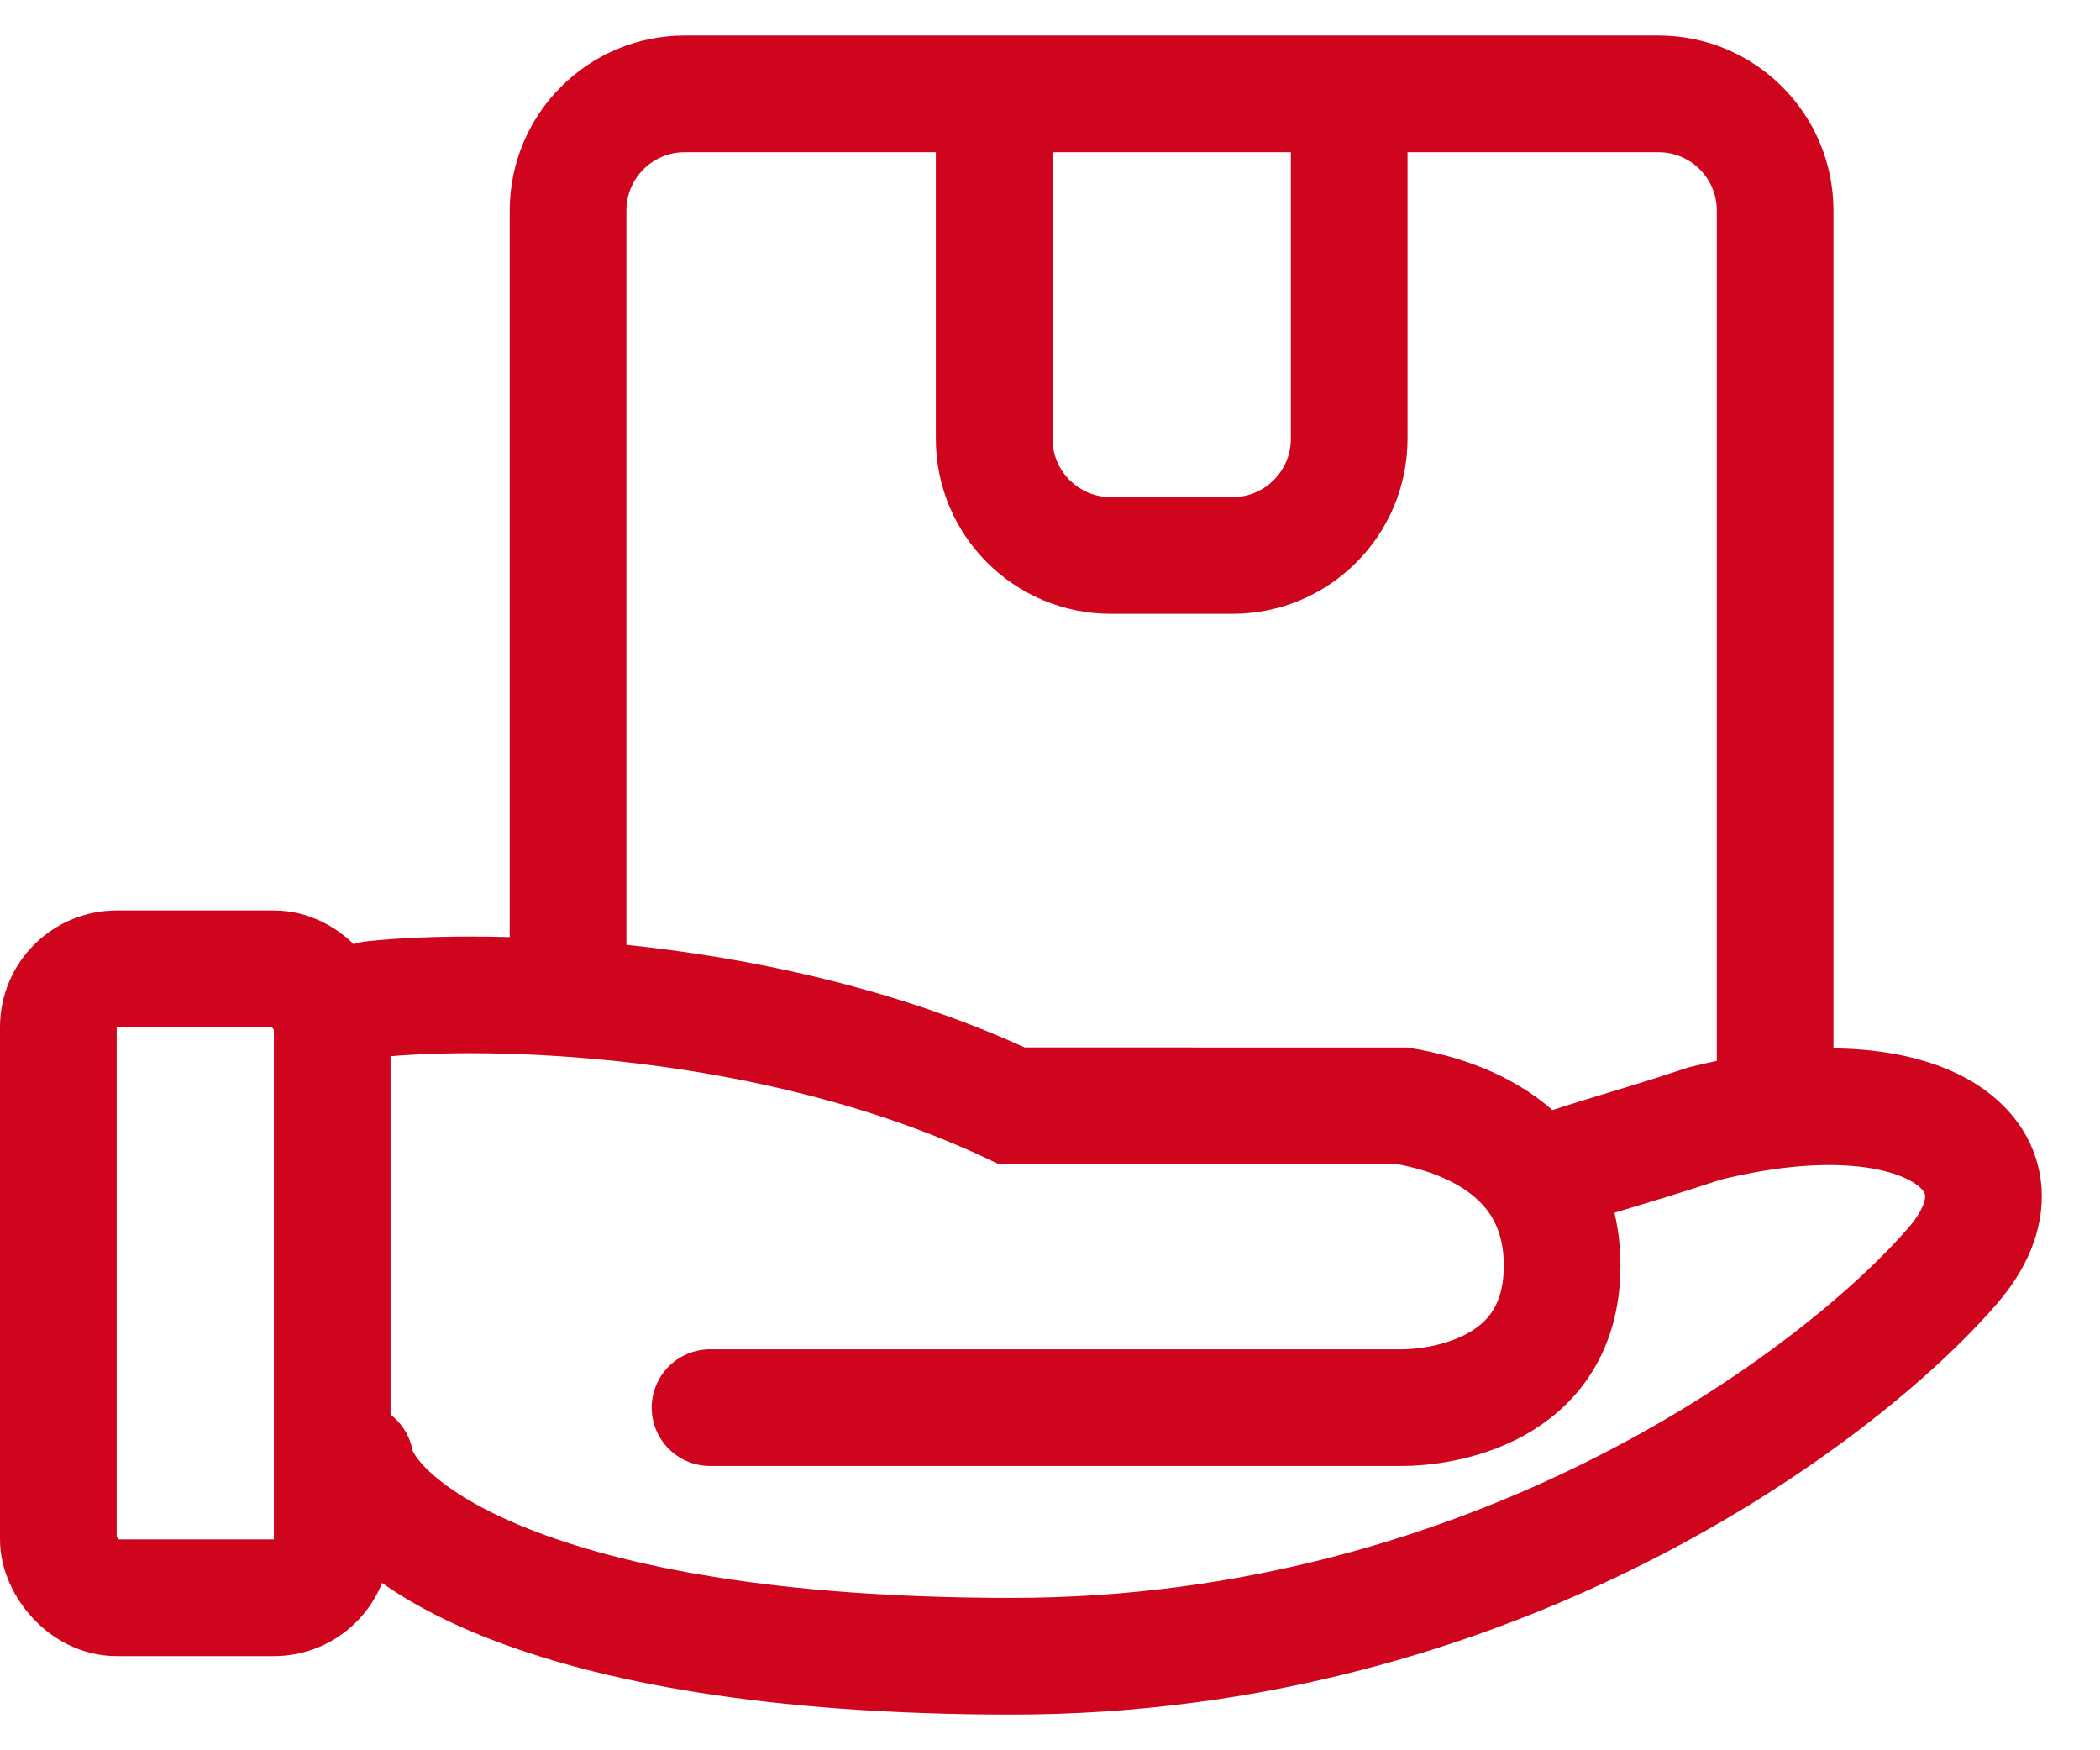
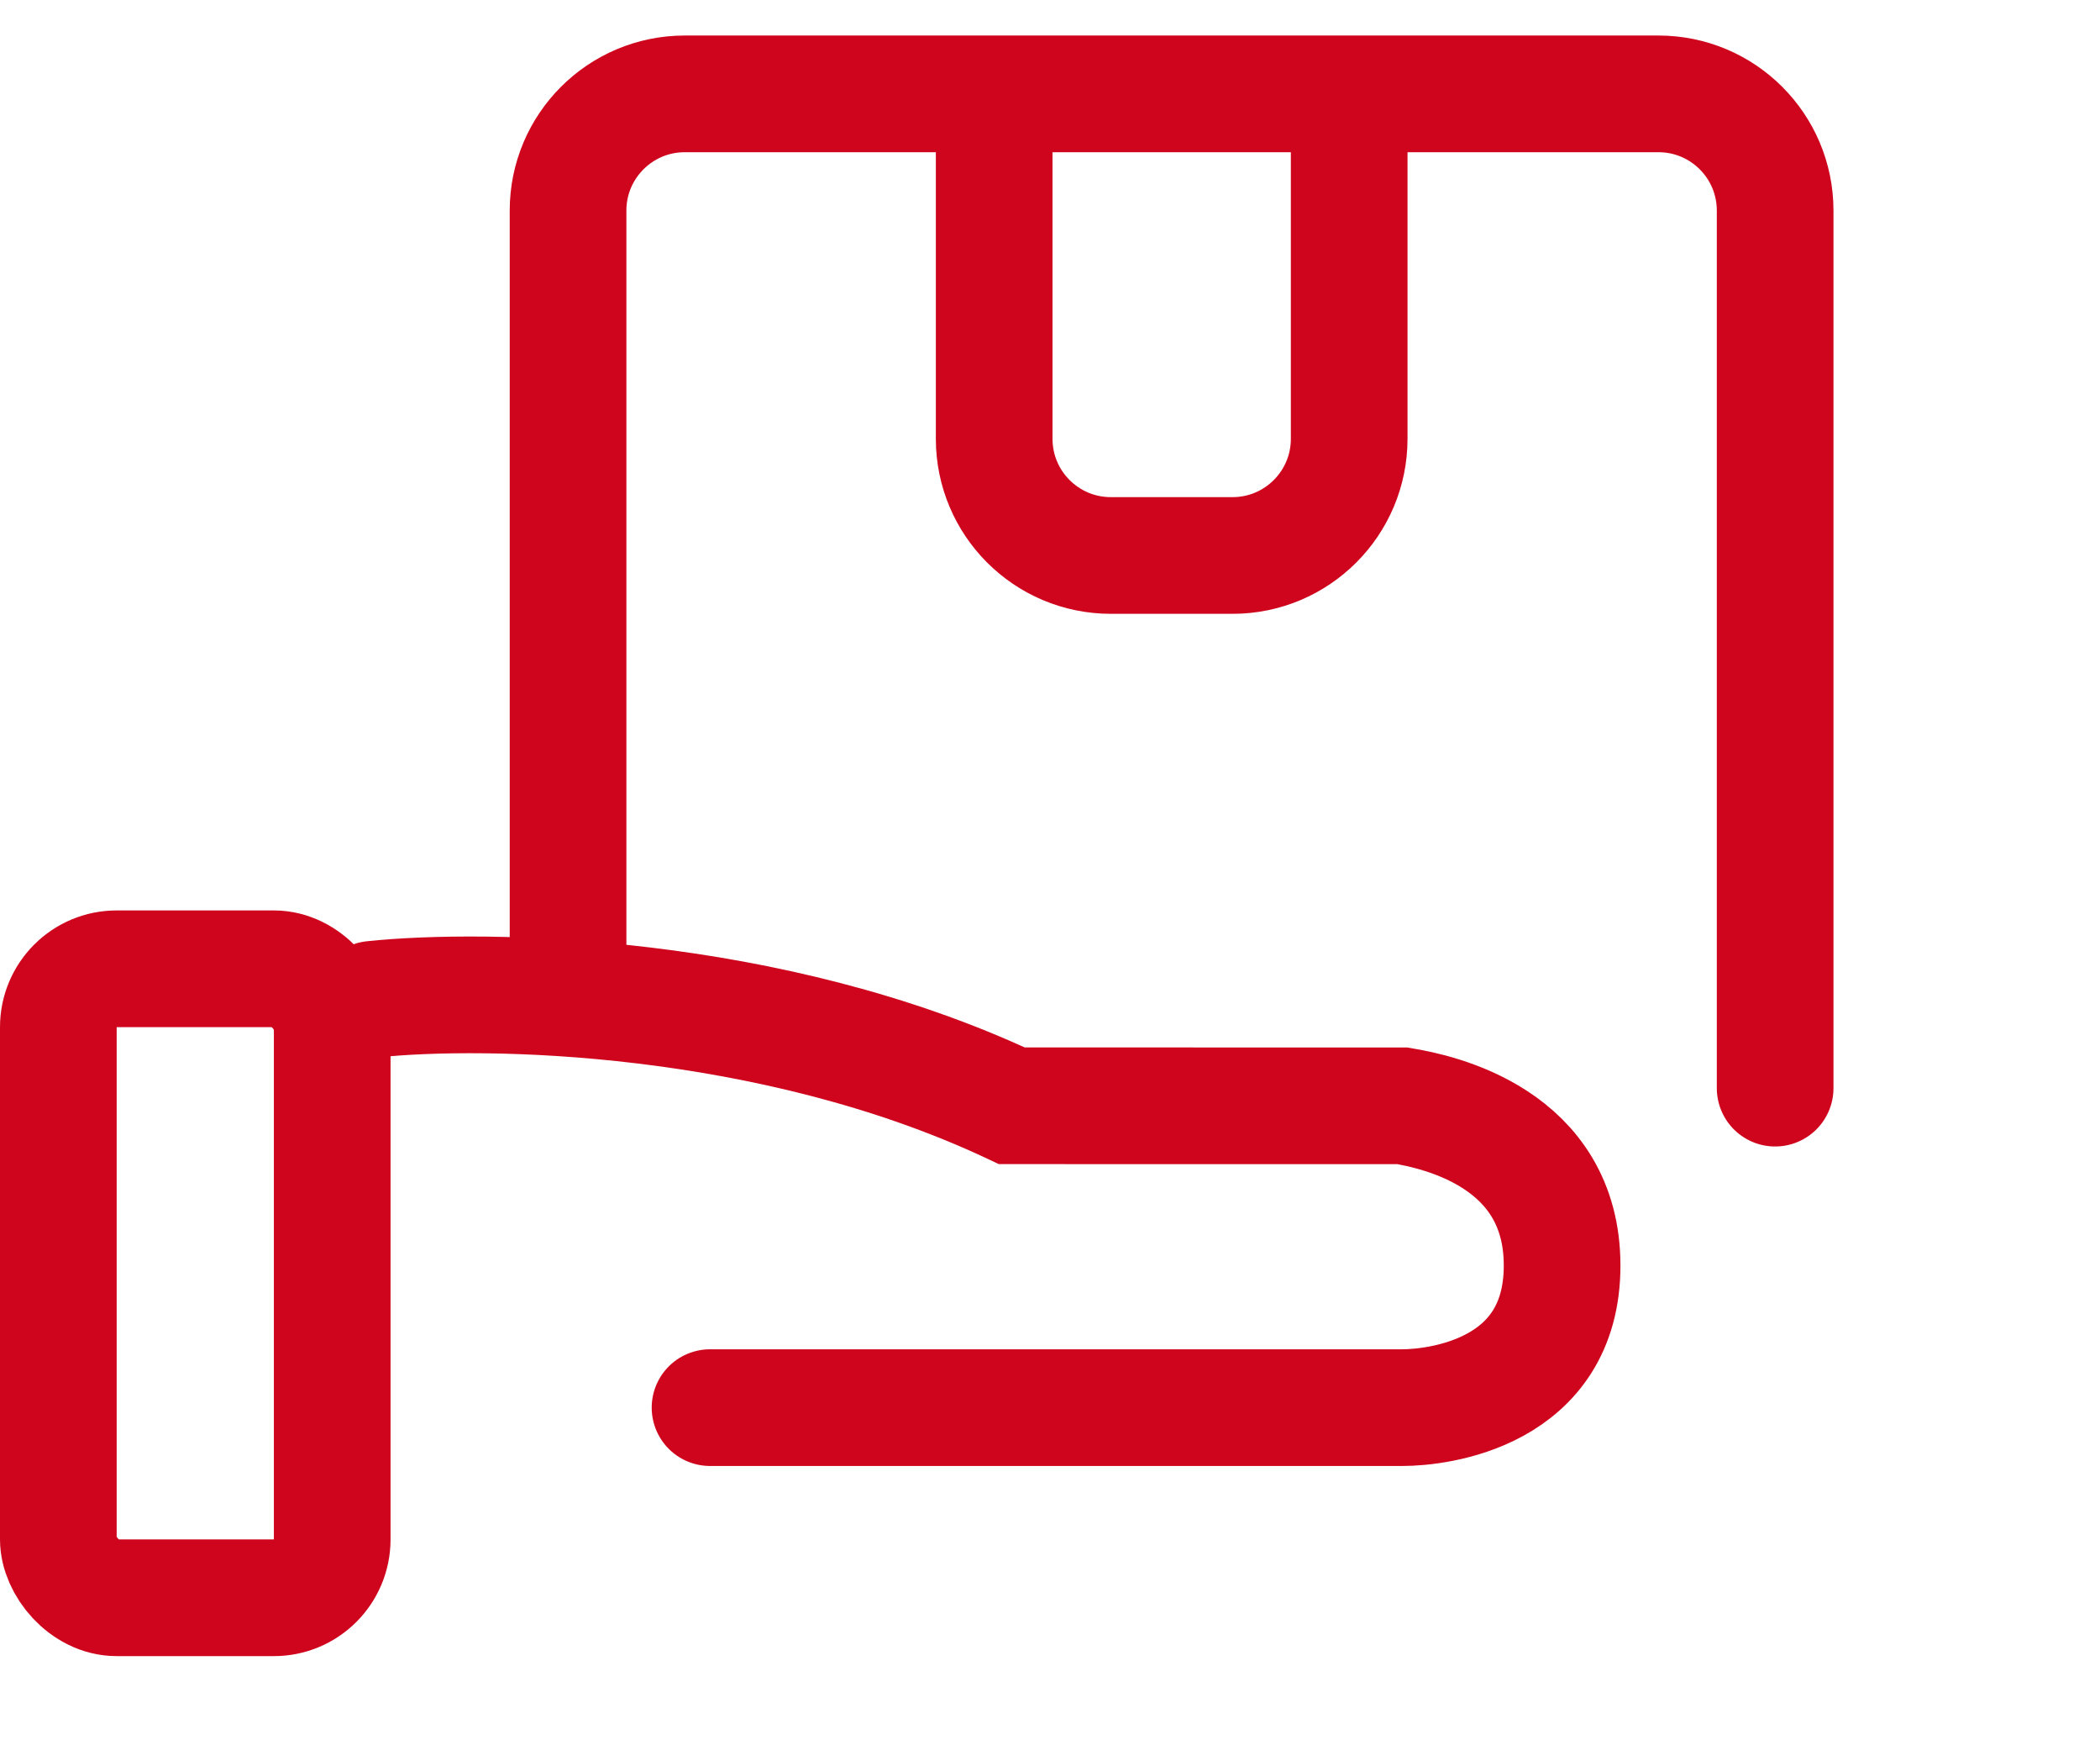
<svg xmlns="http://www.w3.org/2000/svg" width="36" height="30" viewBox="0 0 36 30" fill="none">
  <rect x="1" y="16.605" width="4.695" height="10.781" rx="1" stroke="#CF051D" stroke-width="2" />
  <path d="M6.391 17.128C8.318 16.925 13.207 17.006 17.346 18.953C22.702 18.954 22.823 18.954 24.041 18.954C24.649 19.055 26.779 19.502 26.779 21.692C26.779 23.884 24.649 24.127 24.041 24.127H12.172" stroke="#CF051D" stroke-width="2" stroke-linecap="round" />
-   <path d="M6.088 25.041C6.291 26.157 9.07 28.388 17.347 28.388C25.625 28.388 31.549 23.925 33.476 21.693C34.998 19.932 33.111 18.285 29.216 19.259C27.755 19.746 26.781 19.969 26.477 20.172" stroke="#CF051D" stroke-width="2" stroke-linecap="round" />
  <path d="M30.431 18.651V3.609C30.431 2.505 29.536 1.609 28.431 1.609H11.738C10.634 1.609 9.738 2.505 9.738 3.609V16.888" stroke="#CF051D" stroke-width="2" stroke-linecap="round" />
  <path d="M17.043 1V7.521C17.043 8.625 17.938 9.521 19.043 9.521H21.129C22.234 9.521 23.129 8.625 23.129 7.521V1" stroke="#CF051D" stroke-width="2" />
</svg>